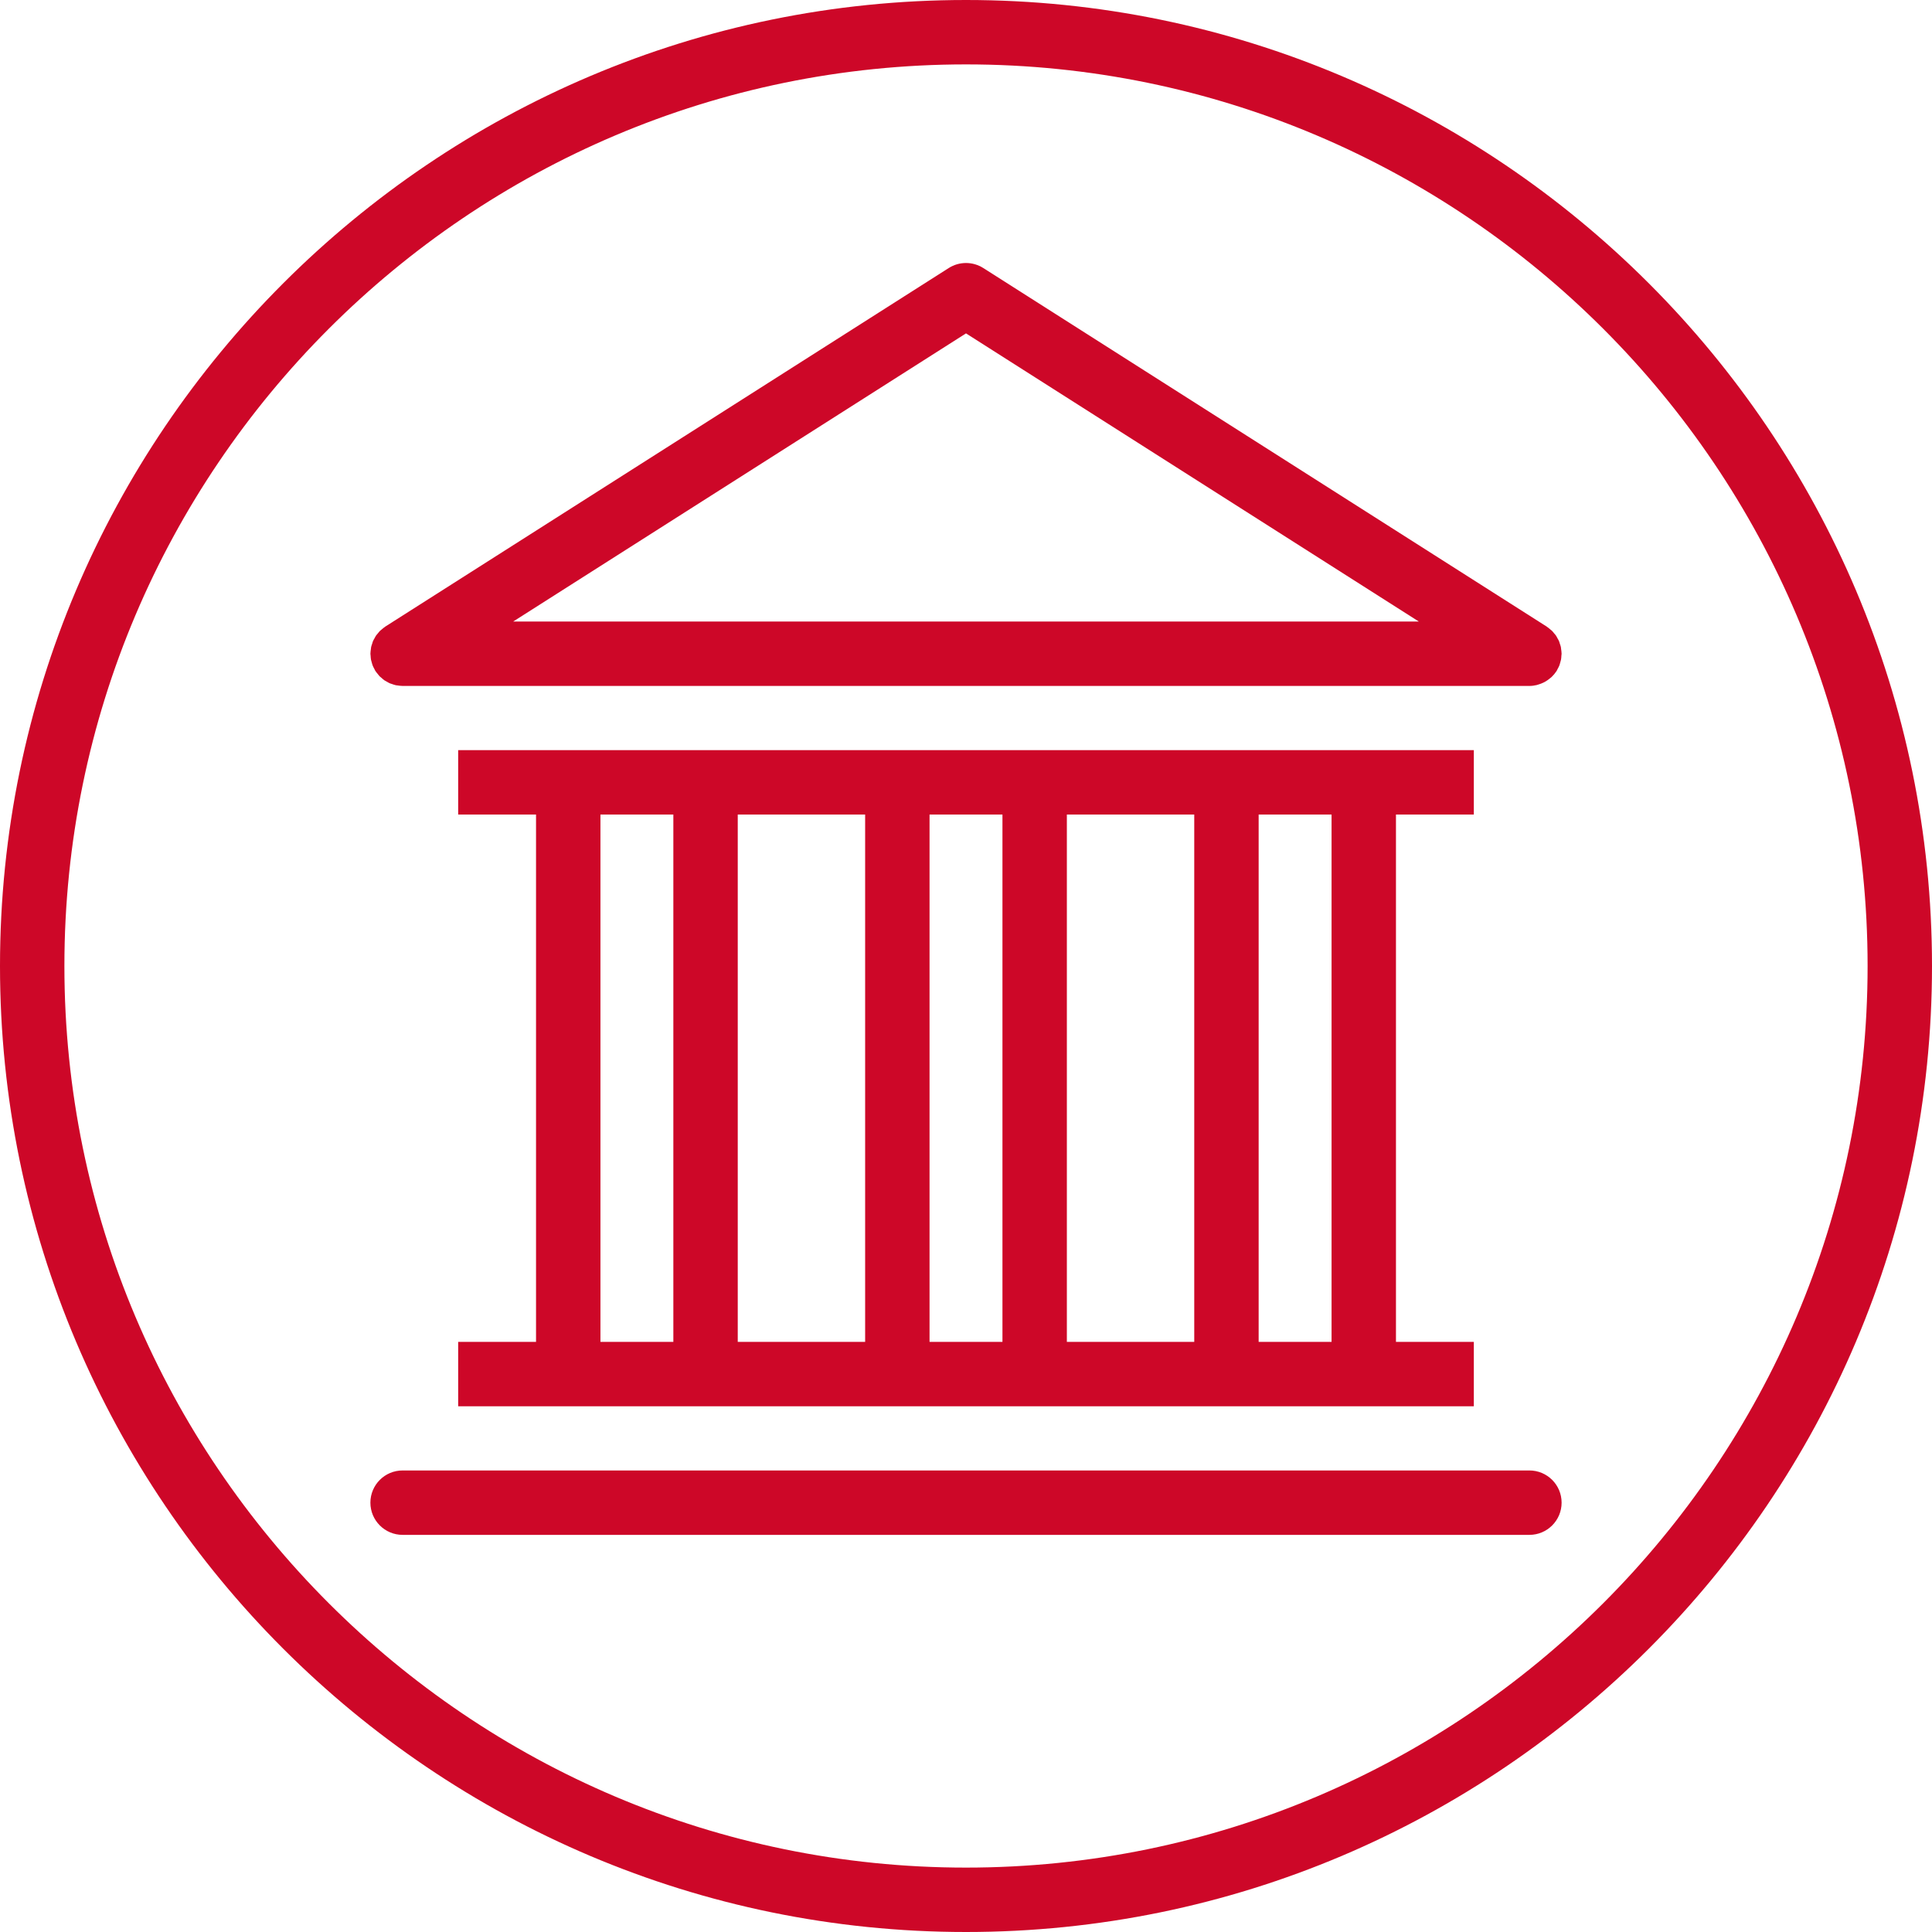
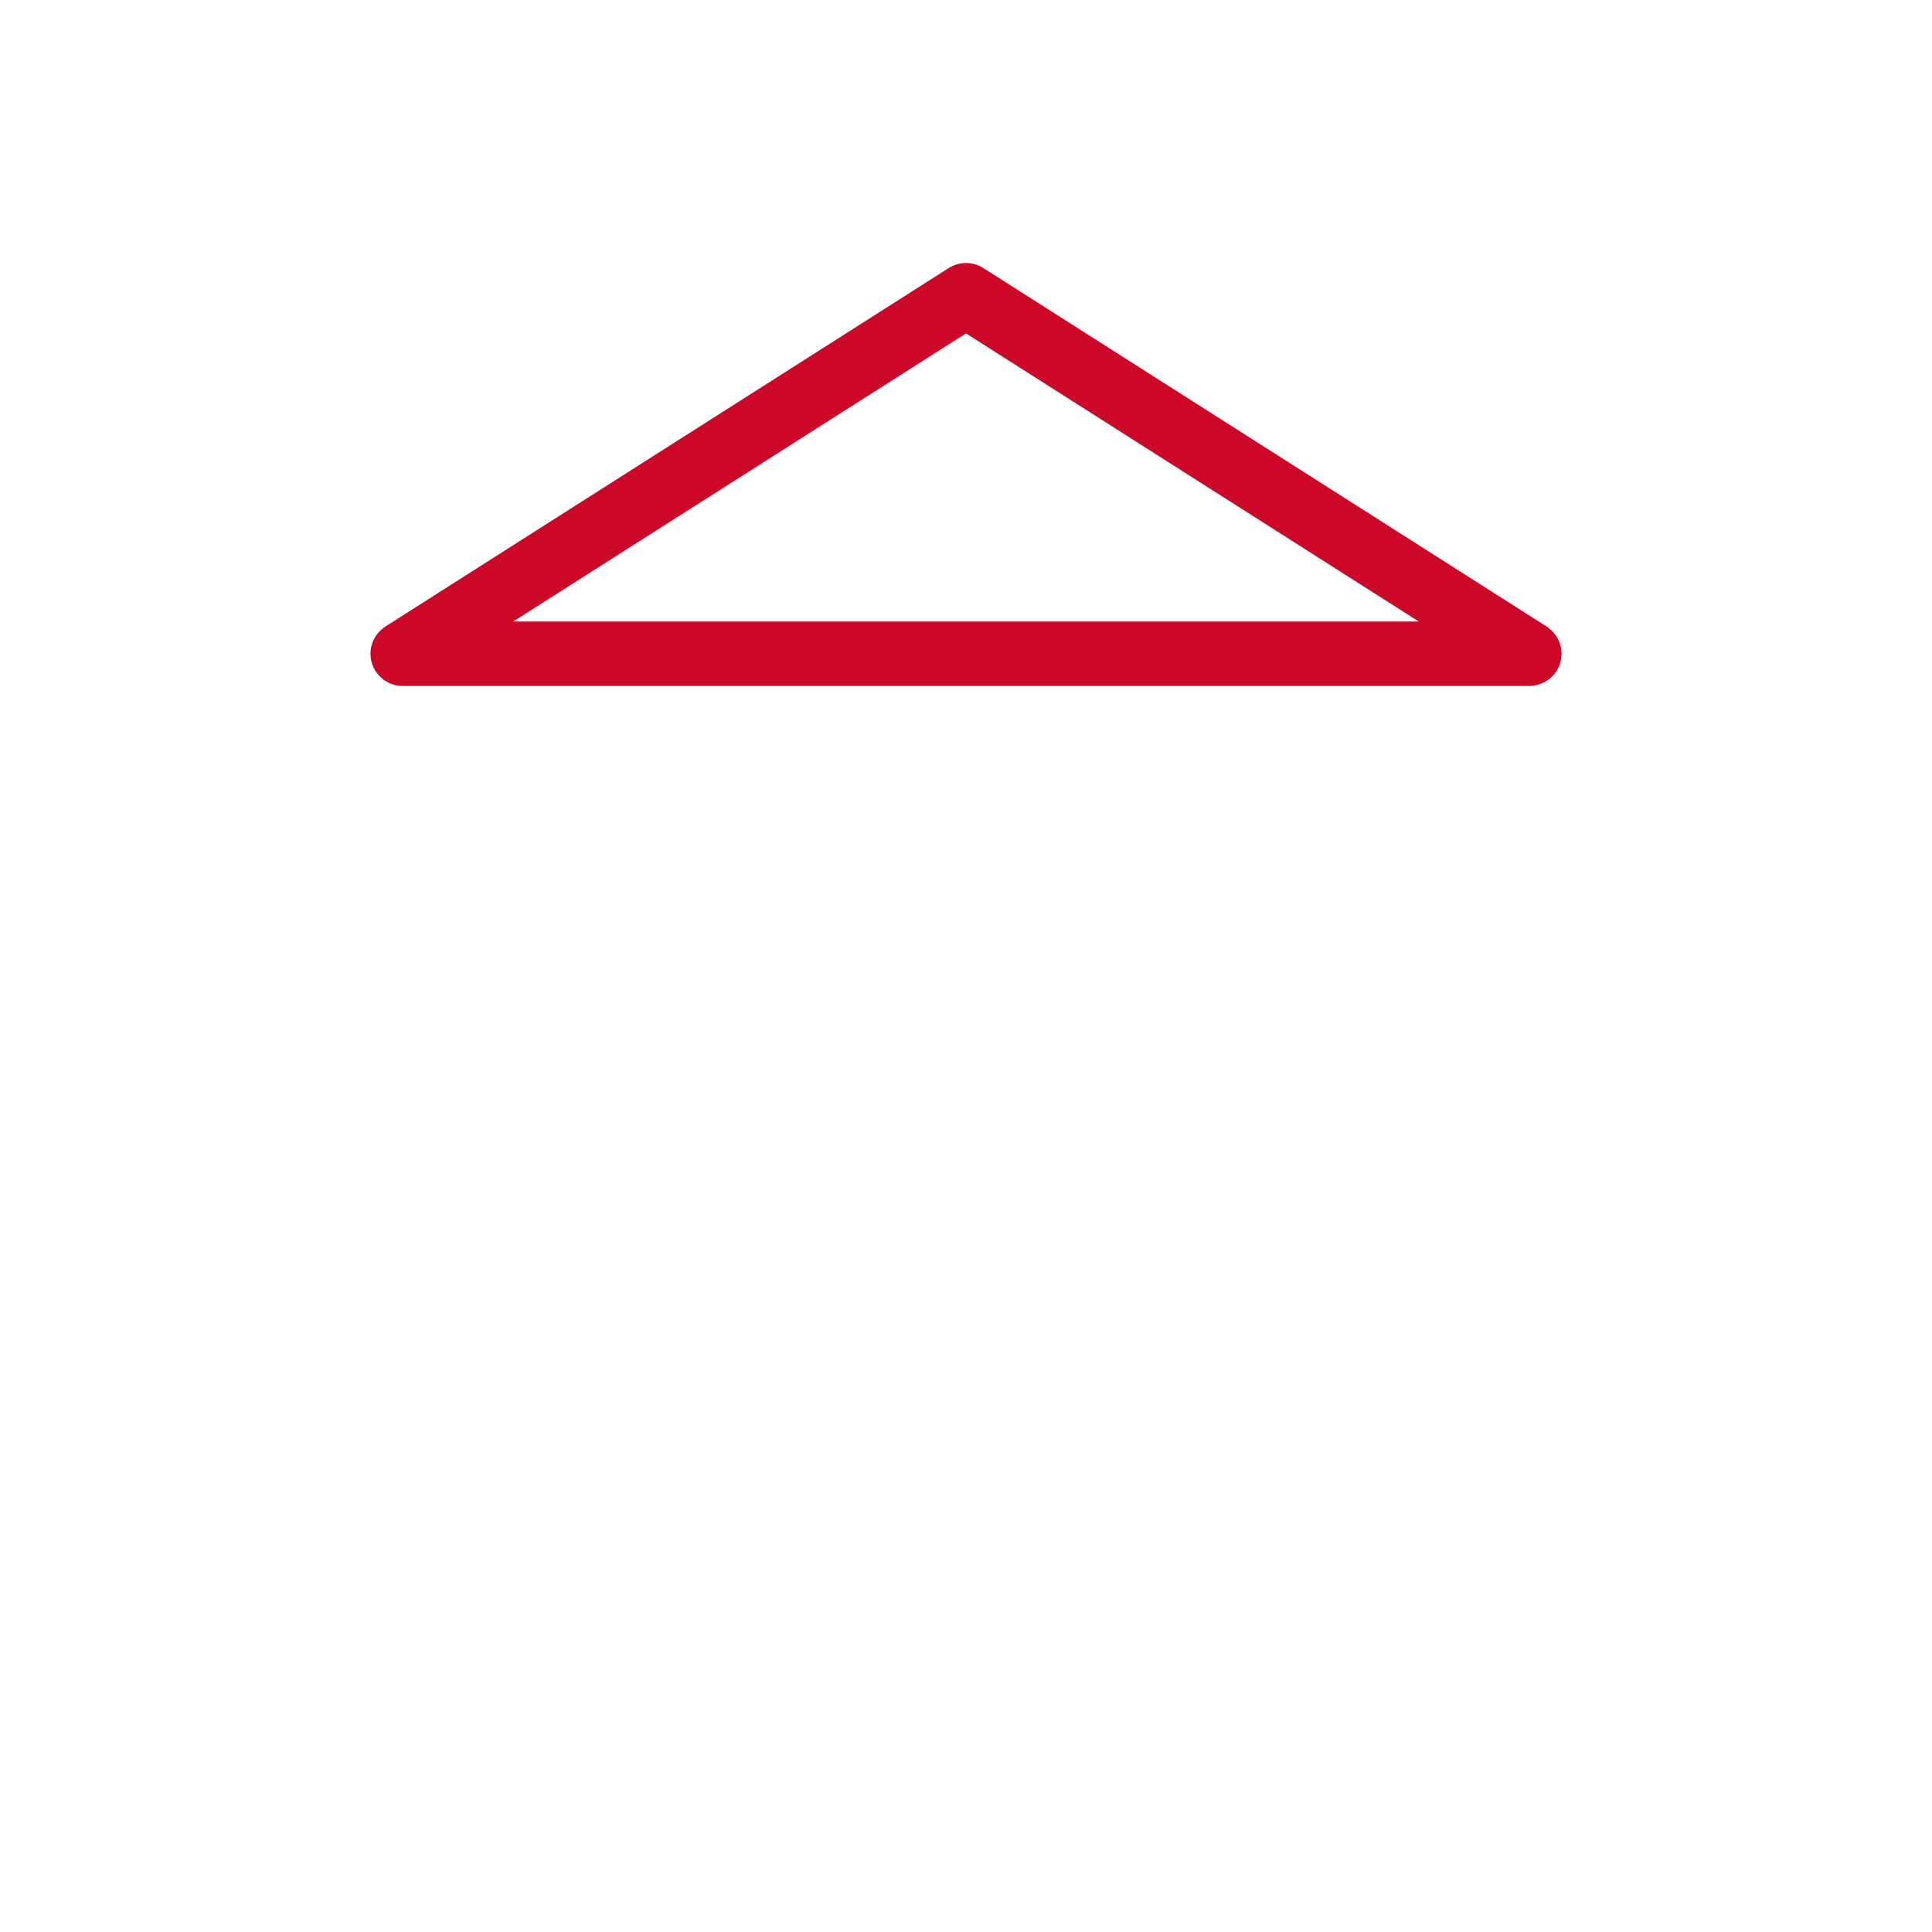
<svg xmlns="http://www.w3.org/2000/svg" width="1080" zoomAndPan="magnify" viewBox="0 0 810 810" height="1080" preserveAspectRatio="xMidYMid meet" version="1.0">
-   <rect x="-81" width="972" fill="#ffffff" y="-81" height="972" fill-opacity="1" />
-   <rect x="-81" width="972" fill="#ffffff" y="-81" height="972" fill-opacity="1" />
-   <path fill="#cd0728" d="M 192.09 562.59 L 192.09 589.59 L 617.91 589.59 L 617.91 562.59 L 585.266 562.59 L 585.266 341.5 L 617.91 341.5 L 617.91 314.5 L 192.09 314.5 L 192.09 341.5 L 224.734 341.5 L 224.734 562.59 Z M 309.305 562.59 L 309.305 341.5 L 362.715 341.5 L 362.715 562.59 Z M 447.285 562.59 L 447.285 341.5 L 500.695 341.5 L 500.695 562.59 Z M 558.262 341.5 L 558.262 562.59 L 527.695 562.59 L 527.695 341.5 Z M 420.285 341.5 L 420.285 562.59 L 389.715 562.59 L 389.715 341.5 Z M 251.738 341.5 L 282.305 341.5 L 282.305 562.59 L 251.738 562.59 Z M 251.738 341.5 " fill-opacity="1" fill-rule="nonzero" />
-   <path fill="#cd0728" d="M 641.211 616.5 L 168.789 616.5 C 161.332 616.5 155.289 622.547 155.289 630 C 155.289 637.449 161.332 643.5 168.789 643.5 L 641.211 643.5 C 648.668 643.5 654.711 637.449 654.711 630 C 654.711 622.547 648.668 616.5 641.211 616.5 Z M 641.211 616.5 " fill-opacity="1" fill-rule="nonzero" />
  <path fill="#cd0728" d="M 654.527 272.262 C 654.48 271.93 654.473 271.582 654.402 271.254 C 654.305 270.801 654.133 270.367 653.988 269.926 C 653.863 269.539 653.77 269.133 653.609 268.762 C 653.438 268.359 653.195 267.988 652.984 267.605 C 652.777 267.234 652.602 266.84 652.367 266.492 C 652.133 266.148 651.832 265.844 651.562 265.52 C 651.273 265.168 651.008 264.801 650.684 264.484 C 650.434 264.242 650.137 264.039 649.871 263.812 C 649.457 263.461 649.047 263.102 648.59 262.801 C 648.543 262.77 648.508 262.73 648.461 262.695 L 412.25 112.375 C 407.828 109.562 402.18 109.562 397.758 112.375 L 161.543 262.695 C 161.496 262.73 161.461 262.77 161.41 262.801 C 160.957 263.102 160.547 263.461 160.133 263.812 C 159.863 264.039 159.566 264.238 159.32 264.484 C 158.996 264.801 158.73 265.168 158.441 265.52 C 158.172 265.844 157.871 266.148 157.637 266.492 C 157.398 266.844 157.223 267.234 157.02 267.605 C 156.809 267.988 156.566 268.359 156.391 268.762 C 156.234 269.133 156.141 269.539 156.016 269.926 C 155.871 270.371 155.699 270.801 155.602 271.254 C 155.531 271.582 155.523 271.93 155.477 272.262 C 155.402 272.816 155.316 273.367 155.309 273.93 C 155.309 273.984 155.293 274.031 155.293 274.086 C 155.293 274.383 155.359 274.656 155.379 274.945 C 155.414 275.496 155.441 276.043 155.543 276.59 C 155.621 277 155.758 277.391 155.871 277.789 C 155.996 278.234 156.105 278.68 156.281 279.113 C 156.469 279.582 156.715 280.008 156.949 280.449 C 157.109 280.742 157.215 281.055 157.398 281.34 C 157.43 281.395 157.477 281.434 157.512 281.484 C 157.781 281.891 158.102 282.246 158.41 282.621 C 158.672 282.945 158.91 283.289 159.199 283.582 C 159.434 283.816 159.703 284.004 159.953 284.219 C 160.367 284.578 160.766 284.957 161.215 285.262 C 161.41 285.395 161.637 285.484 161.84 285.609 C 162.379 285.934 162.914 286.258 163.488 286.504 C 163.734 286.609 164.008 286.66 164.262 286.754 C 164.828 286.957 165.395 287.164 165.984 287.289 C 166.242 287.344 166.512 287.344 166.773 287.387 C 167.398 287.48 168.02 287.57 168.648 287.574 C 168.699 287.574 168.742 287.586 168.789 287.586 L 641.211 287.586 C 642.27 287.586 643.285 287.438 644.273 287.207 C 644.543 287.145 644.797 287.043 645.062 286.961 C 645.785 286.746 646.484 286.484 647.148 286.152 C 647.453 286.004 647.742 285.844 648.039 285.672 C 648.676 285.293 649.27 284.867 649.832 284.395 C 650.062 284.203 650.305 284.035 650.523 283.824 C 651.27 283.109 651.938 282.324 652.504 281.457 C 652.535 281.41 652.578 281.379 652.602 281.336 C 652.785 281.047 652.891 280.738 653.051 280.445 C 653.285 280.008 653.535 279.578 653.723 279.109 C 653.898 278.676 654.004 278.23 654.133 277.785 C 654.246 277.383 654.379 276.996 654.457 276.582 C 654.562 276.039 654.59 275.492 654.621 274.941 C 654.641 274.652 654.711 274.375 654.711 274.082 C 654.711 274.027 654.691 273.977 654.691 273.922 C 654.688 273.367 654.605 272.82 654.527 272.262 Z M 405 139.773 L 594.852 260.586 L 215.148 260.586 Z M 405 139.773 " fill-opacity="1" fill-rule="nonzero" />
-   <path fill="#cd0728" d="M 405 0 C 181.684 0 0 181.676 0 405 C 0 628.324 181.684 810 405 810 C 628.316 810 810 628.324 810 405 C 810 181.676 628.316 0 405 0 Z M 405 783 C 196.57 783 27 613.434 27 405 C 27 196.566 196.57 27 405 27 C 613.43 27 783 196.566 783 405 C 783 613.434 613.43 783 405 783 Z M 405 783 " fill-opacity="1" fill-rule="nonzero" />
</svg>